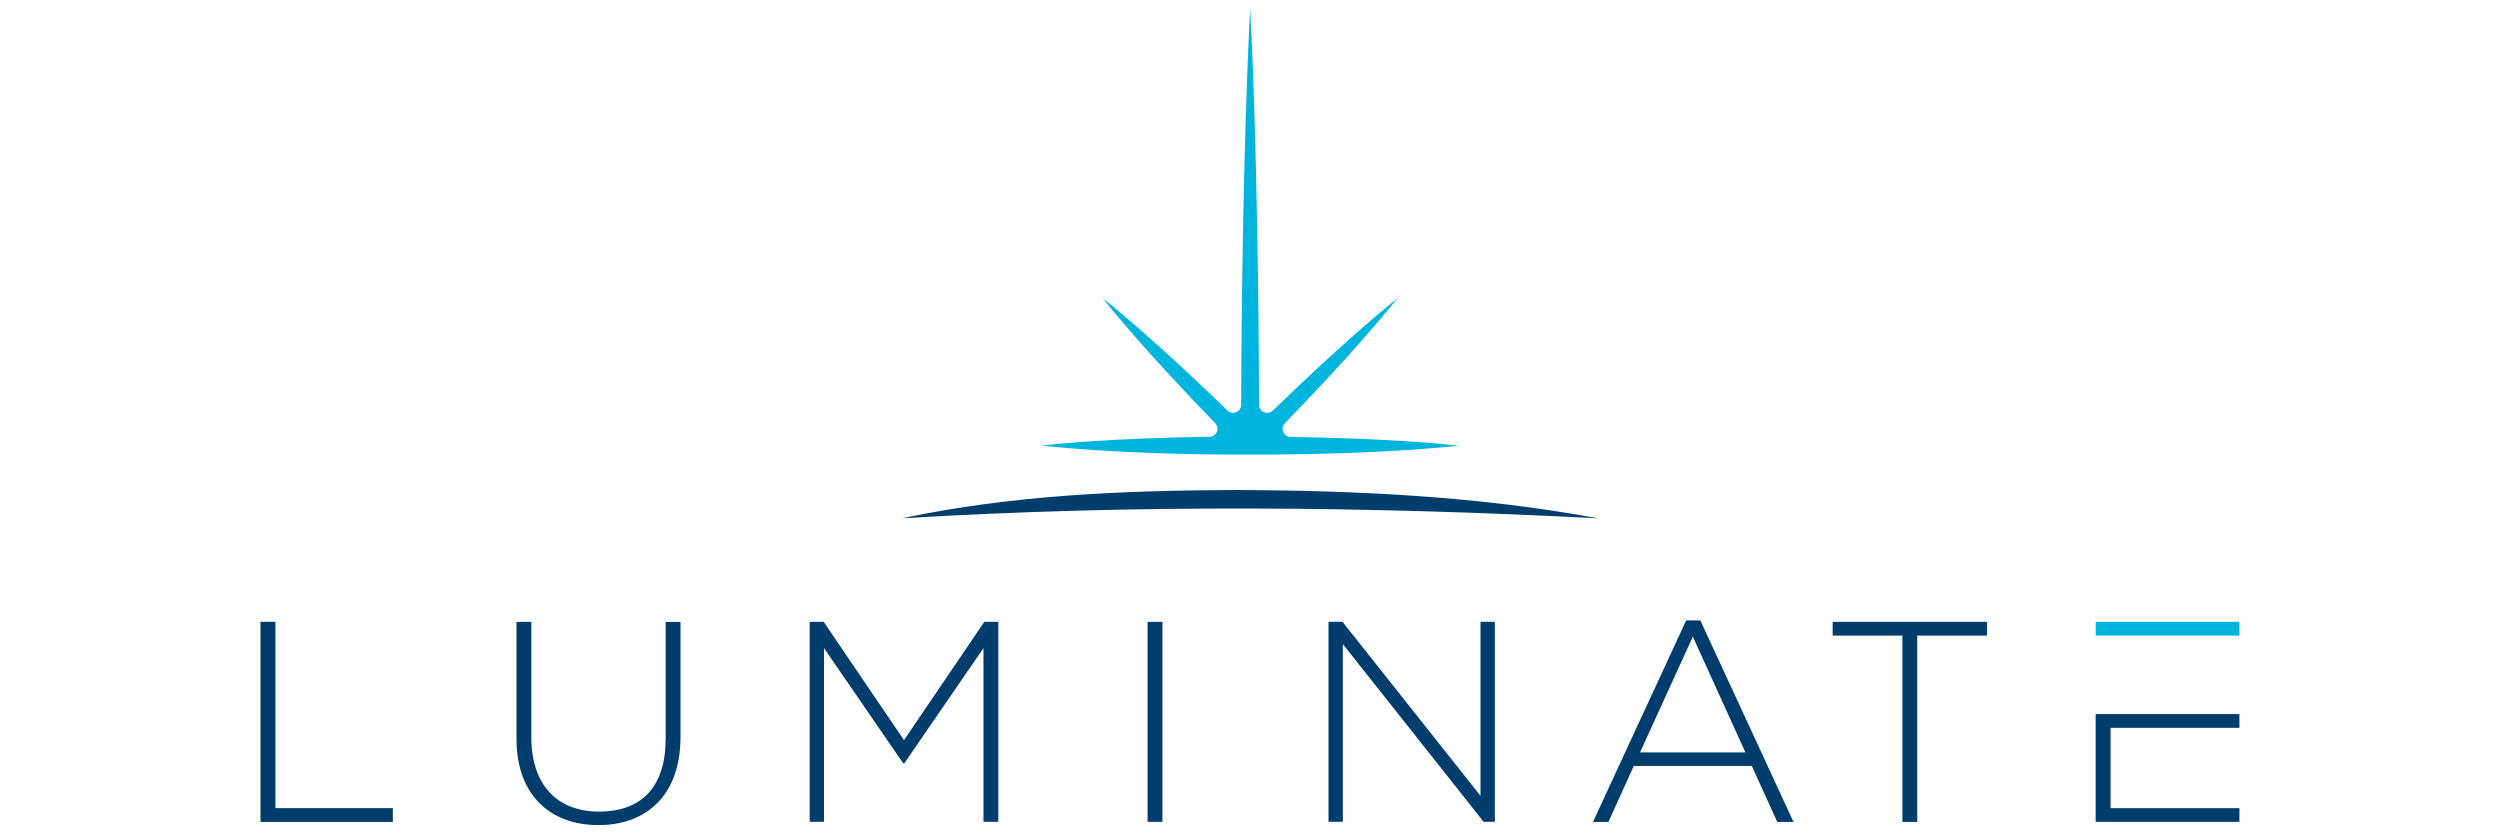
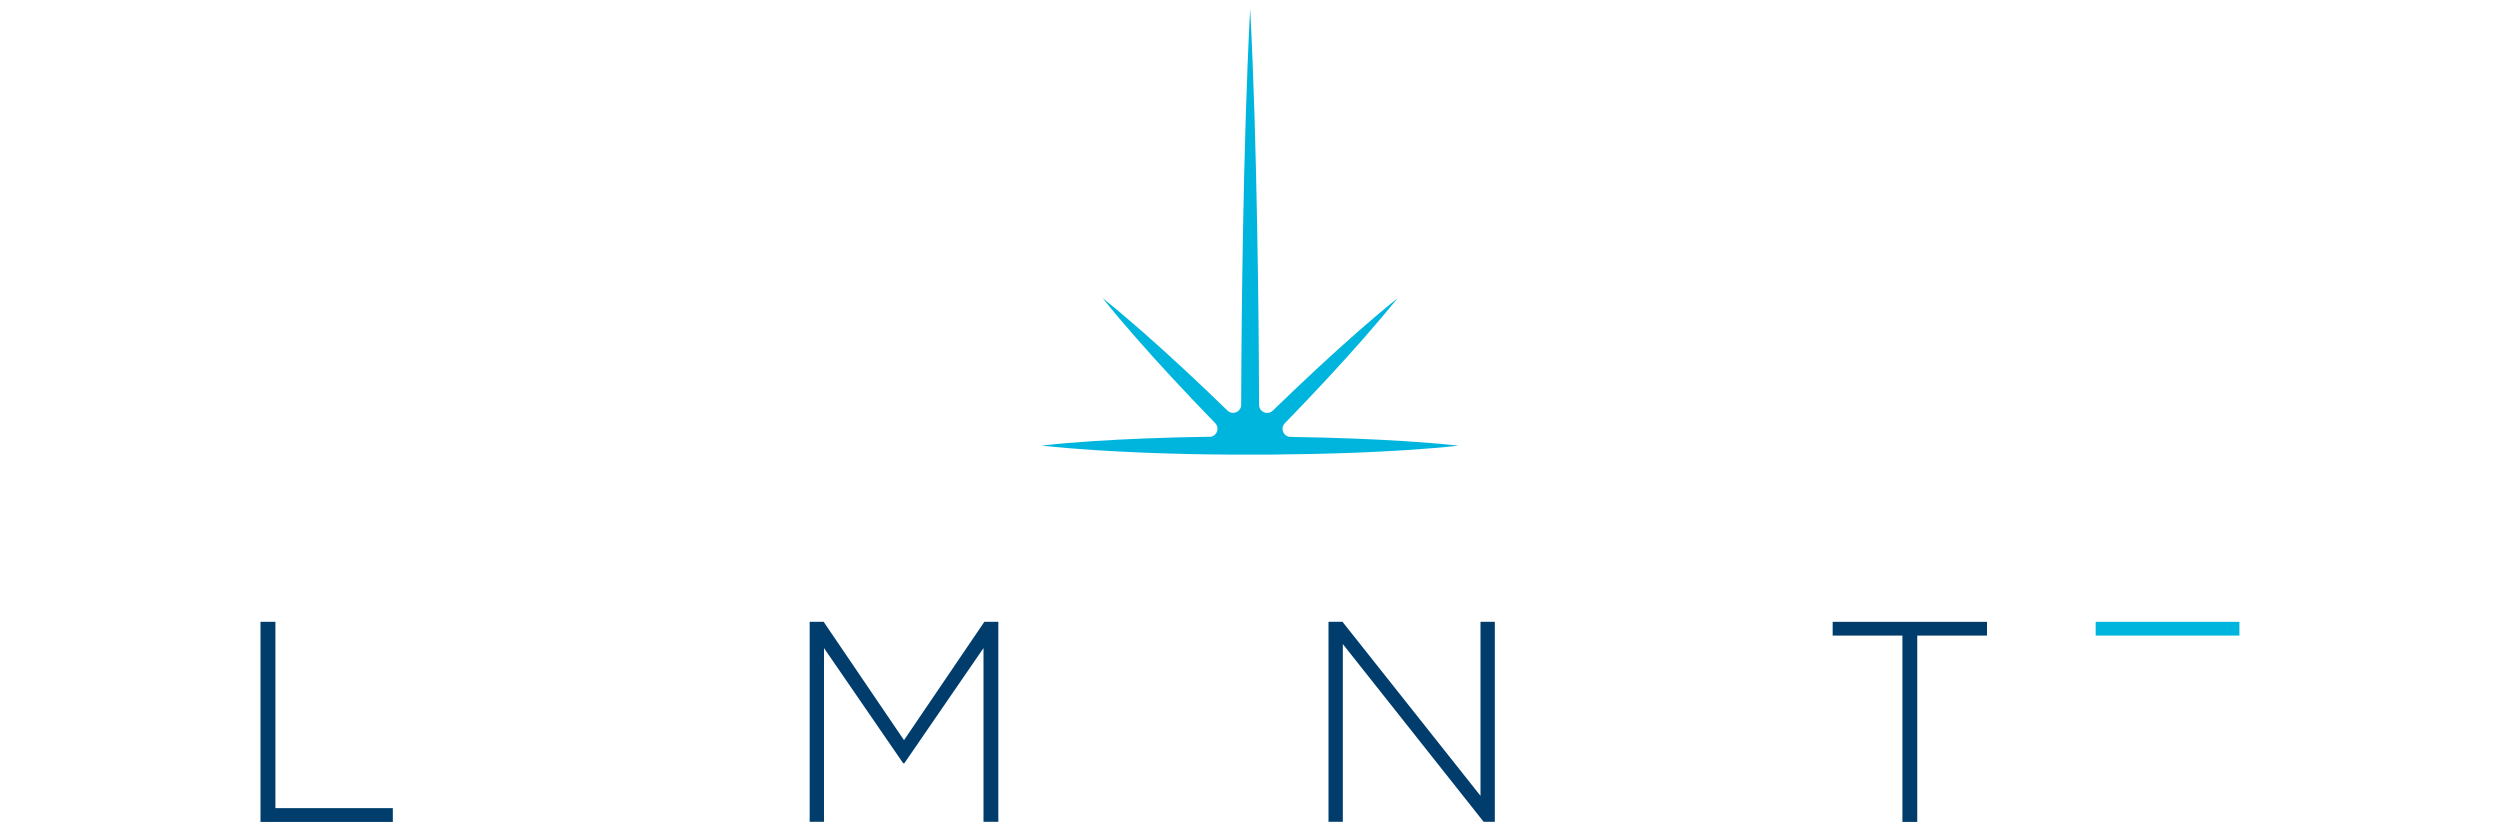
<svg xmlns="http://www.w3.org/2000/svg" id="Layer_1" viewBox="0 0 300 100">
  <defs>
    <style>.cls-1{fill:#00b5dd;}.cls-2{fill:#003d6d;}</style>
  </defs>
-   <path class="cls-2" d="M148.61,58.8c-13.76.05-27.02.58-40.39,3.4,27.87-1.69,55.68-1.45,83.56,0-14.15-2.62-28.72-3.34-43.17-3.4Z" />
  <path class="cls-1" d="M145.12,52.41c-2.55.04-5.09.1-7.64.2-4.17.17-8.35.4-12.52.86,4.17.45,8.34.69,12.52.86,3.3.13,6.61.2,9.92.22h5.2c3.31-.03,6.61-.1,9.92-.22,4.17-.17,8.34-.4,12.52-.85-4.17-.45-8.35-.68-12.52-.85-2.55-.1-5.1-.16-7.65-.2-.86-.01-1.28-1.04-.68-1.65,1.78-1.83,3.53-3.67,5.27-5.55,2.83-3.07,5.62-6.19,8.25-9.45-3.27,2.63-6.38,5.42-9.45,8.25-1.86,1.73-3.7,3.47-5.52,5.24-.62.6-1.65.17-1.65-.69-.02-7.11-.1-14.22-.23-21.34-.16-8.74-.39-17.48-.84-26.22-.45,8.74-.69,17.48-.85,26.22-.13,7.11-.21,14.22-.23,21.33,0,.86-1.03,1.29-1.65.69-1.82-1.77-3.66-3.52-5.52-5.24-3.07-2.83-6.18-5.62-9.46-8.25,2.63,3.27,5.41,6.39,8.25,9.46,1.73,1.87,3.49,3.72,5.26,5.54.6.61.17,1.64-.68,1.65Z" />
  <path class="cls-2" d="M31.27,74.62h1.78v22.36h14.09v1.65h-15.88v-24Z" />
-   <path class="cls-2" d="M61.98,88.64v-14.02h1.78v13.85c0,5.66,3.05,8.92,8.13,8.92s7.99-2.95,7.99-8.74v-14.02h1.78v13.82c0,6.89-4.01,10.56-9.84,10.56s-9.84-3.63-9.84-10.36Z" />
  <path class="cls-2" d="M97.16,74.62h1.68l9.64,14.2,9.64-14.2h1.68v24h-1.78v-20.85l-9.5,13.82h-.14l-9.5-13.82v20.85h-1.72v-24Z" />
-   <path class="cls-2" d="M137.71,74.62h1.78v24h-1.78v-24Z" />
  <path class="cls-2" d="M159.42,74.62h1.68l16.56,20.88v-20.88h1.72v24h-1.34l-16.9-21.33v21.33h-1.72v-24Z" />
-   <path class="cls-2" d="M202.32,74.45h1.72l11.18,24.18h-1.95l-3.05-6.72h-14.16l-3.05,6.72h-1.85l11.18-24.18ZM209.45,90.29l-6.31-13.89-6.34,13.89h12.65Z" />
  <path class="cls-2" d="M228.29,76.27h-8.37v-1.65h18.52v1.65h-8.37v22.36h-1.78v-22.36Z" />
  <polygon class="cls-1" points="253.27 76.27 268.73 76.27 268.73 74.62 251.48 74.62 251.48 76.27 253.27 76.27" />
-   <polygon class="cls-2" points="253.27 96.98 253.27 87.34 268.73 87.34 268.73 85.69 253.27 85.69 251.48 85.69 251.48 98.62 268.73 98.62 268.73 96.98 253.27 96.98" />
</svg>